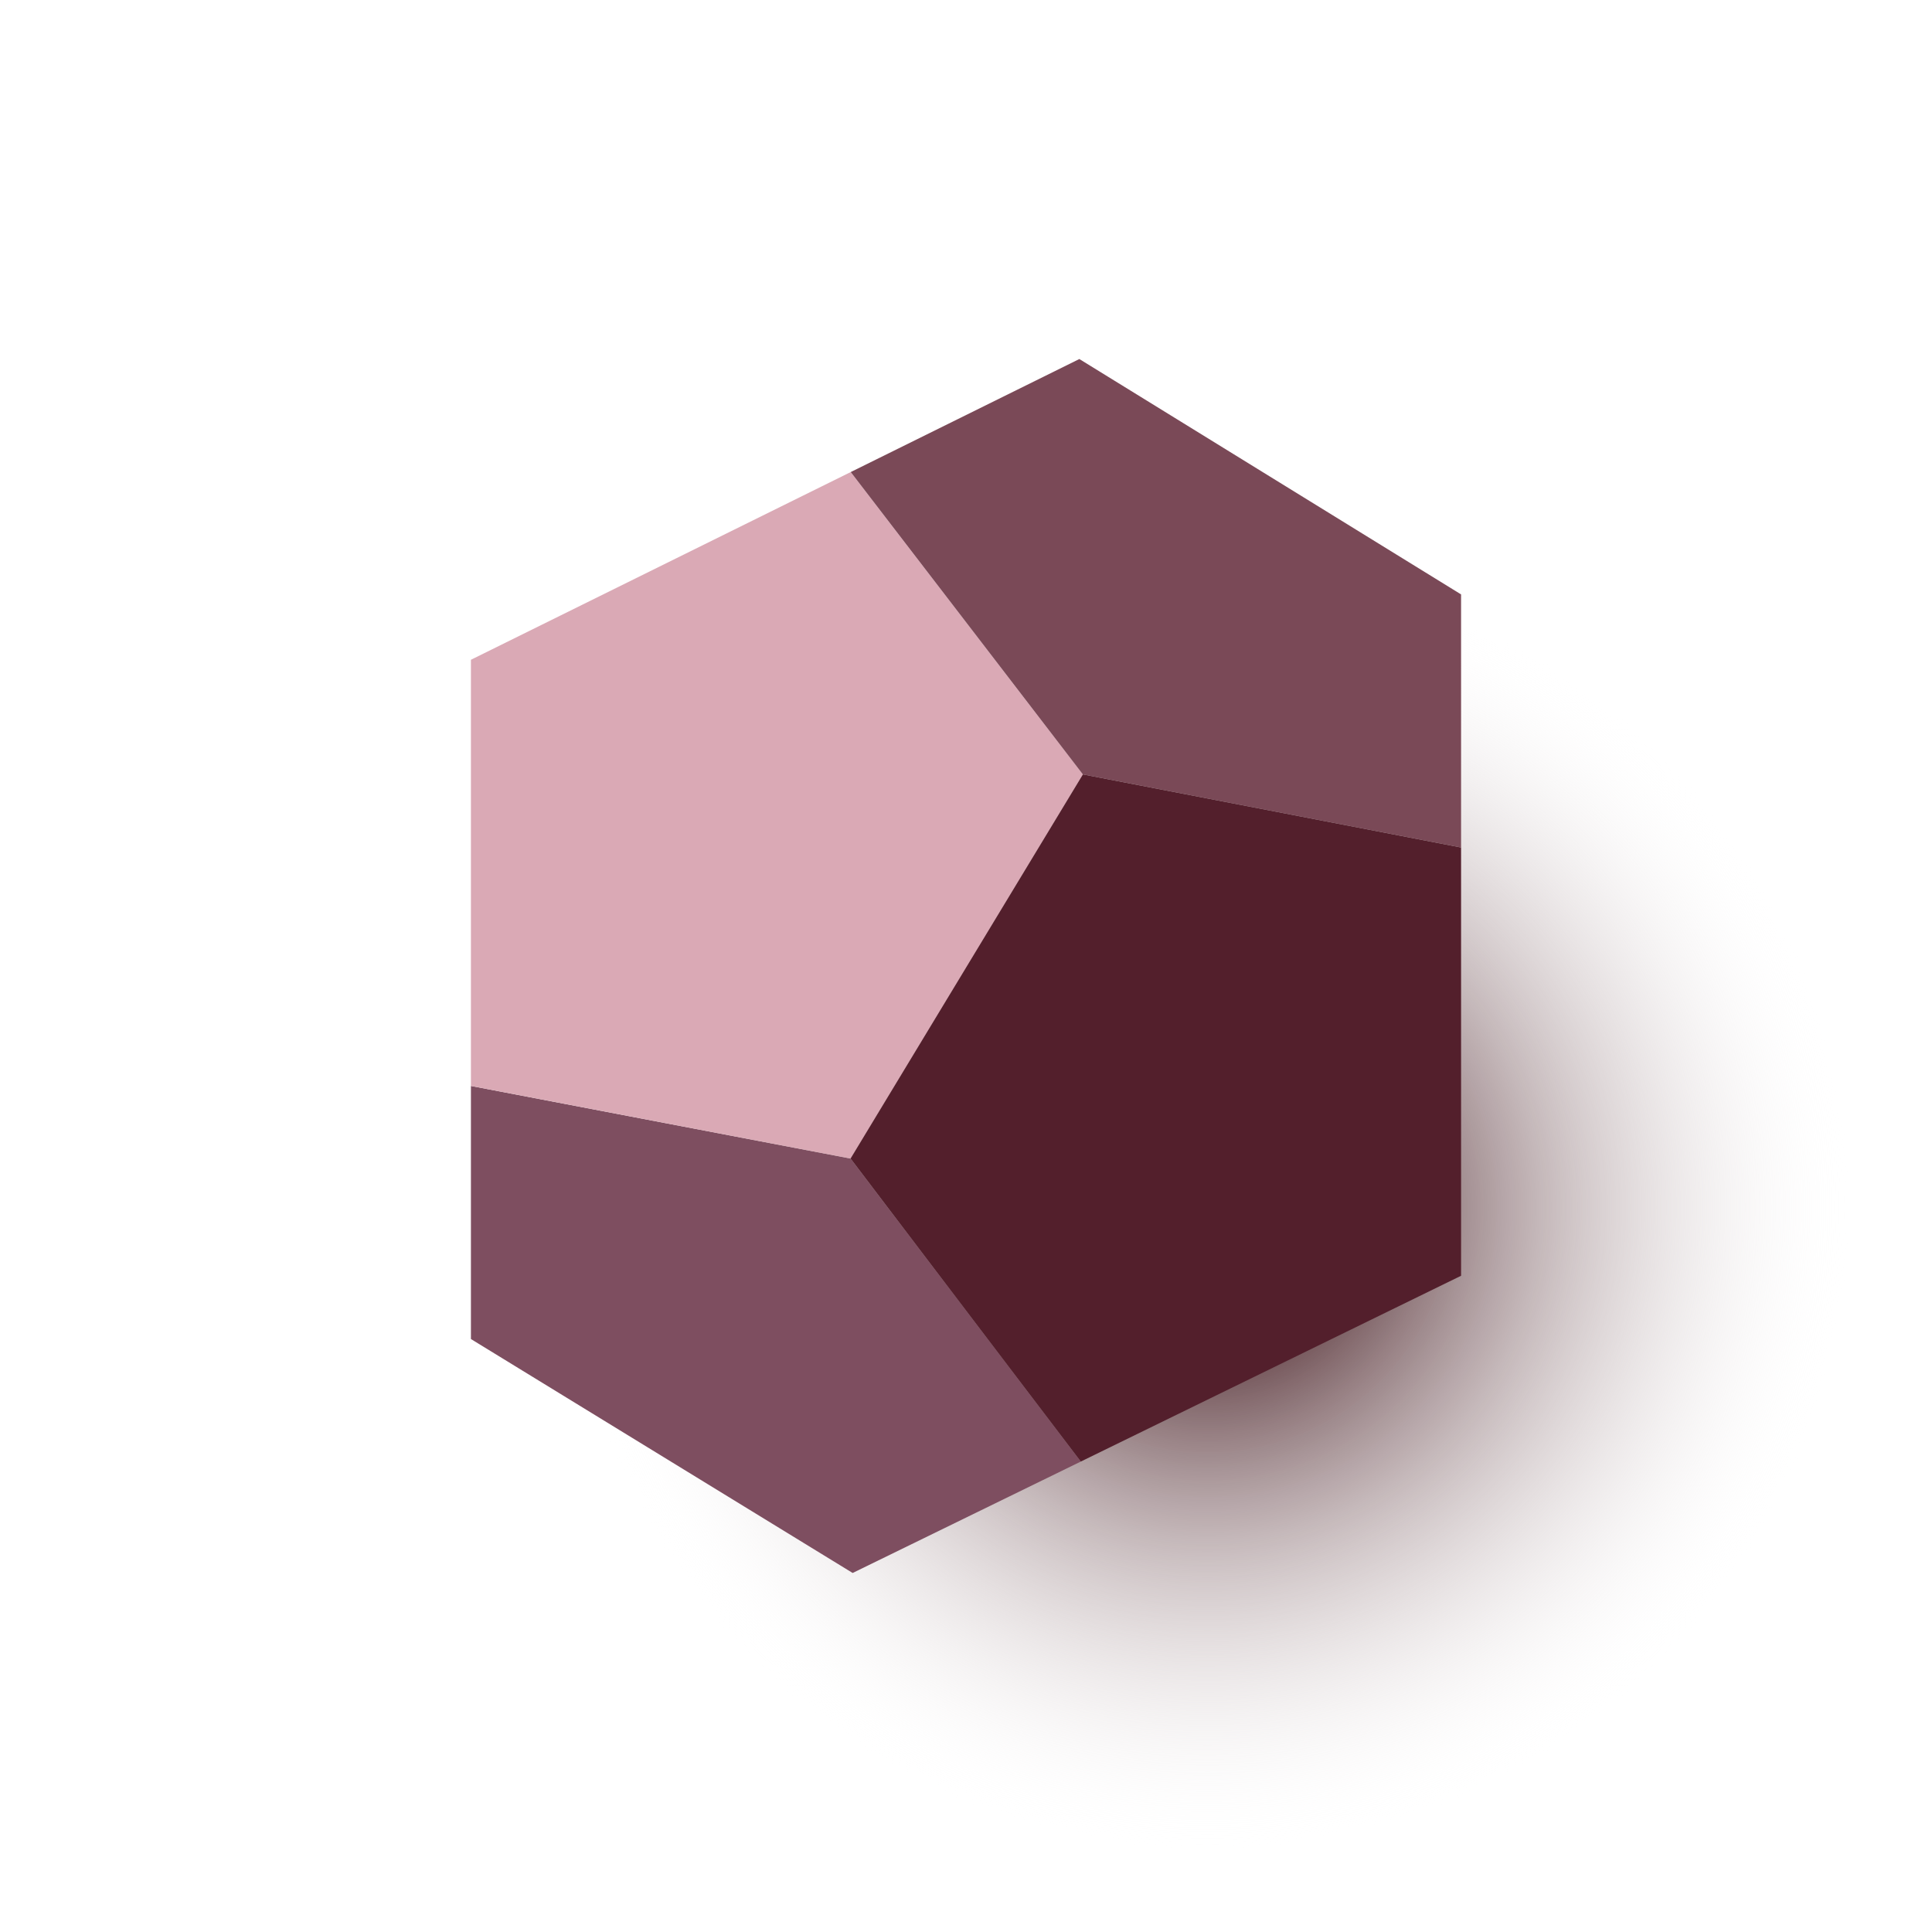
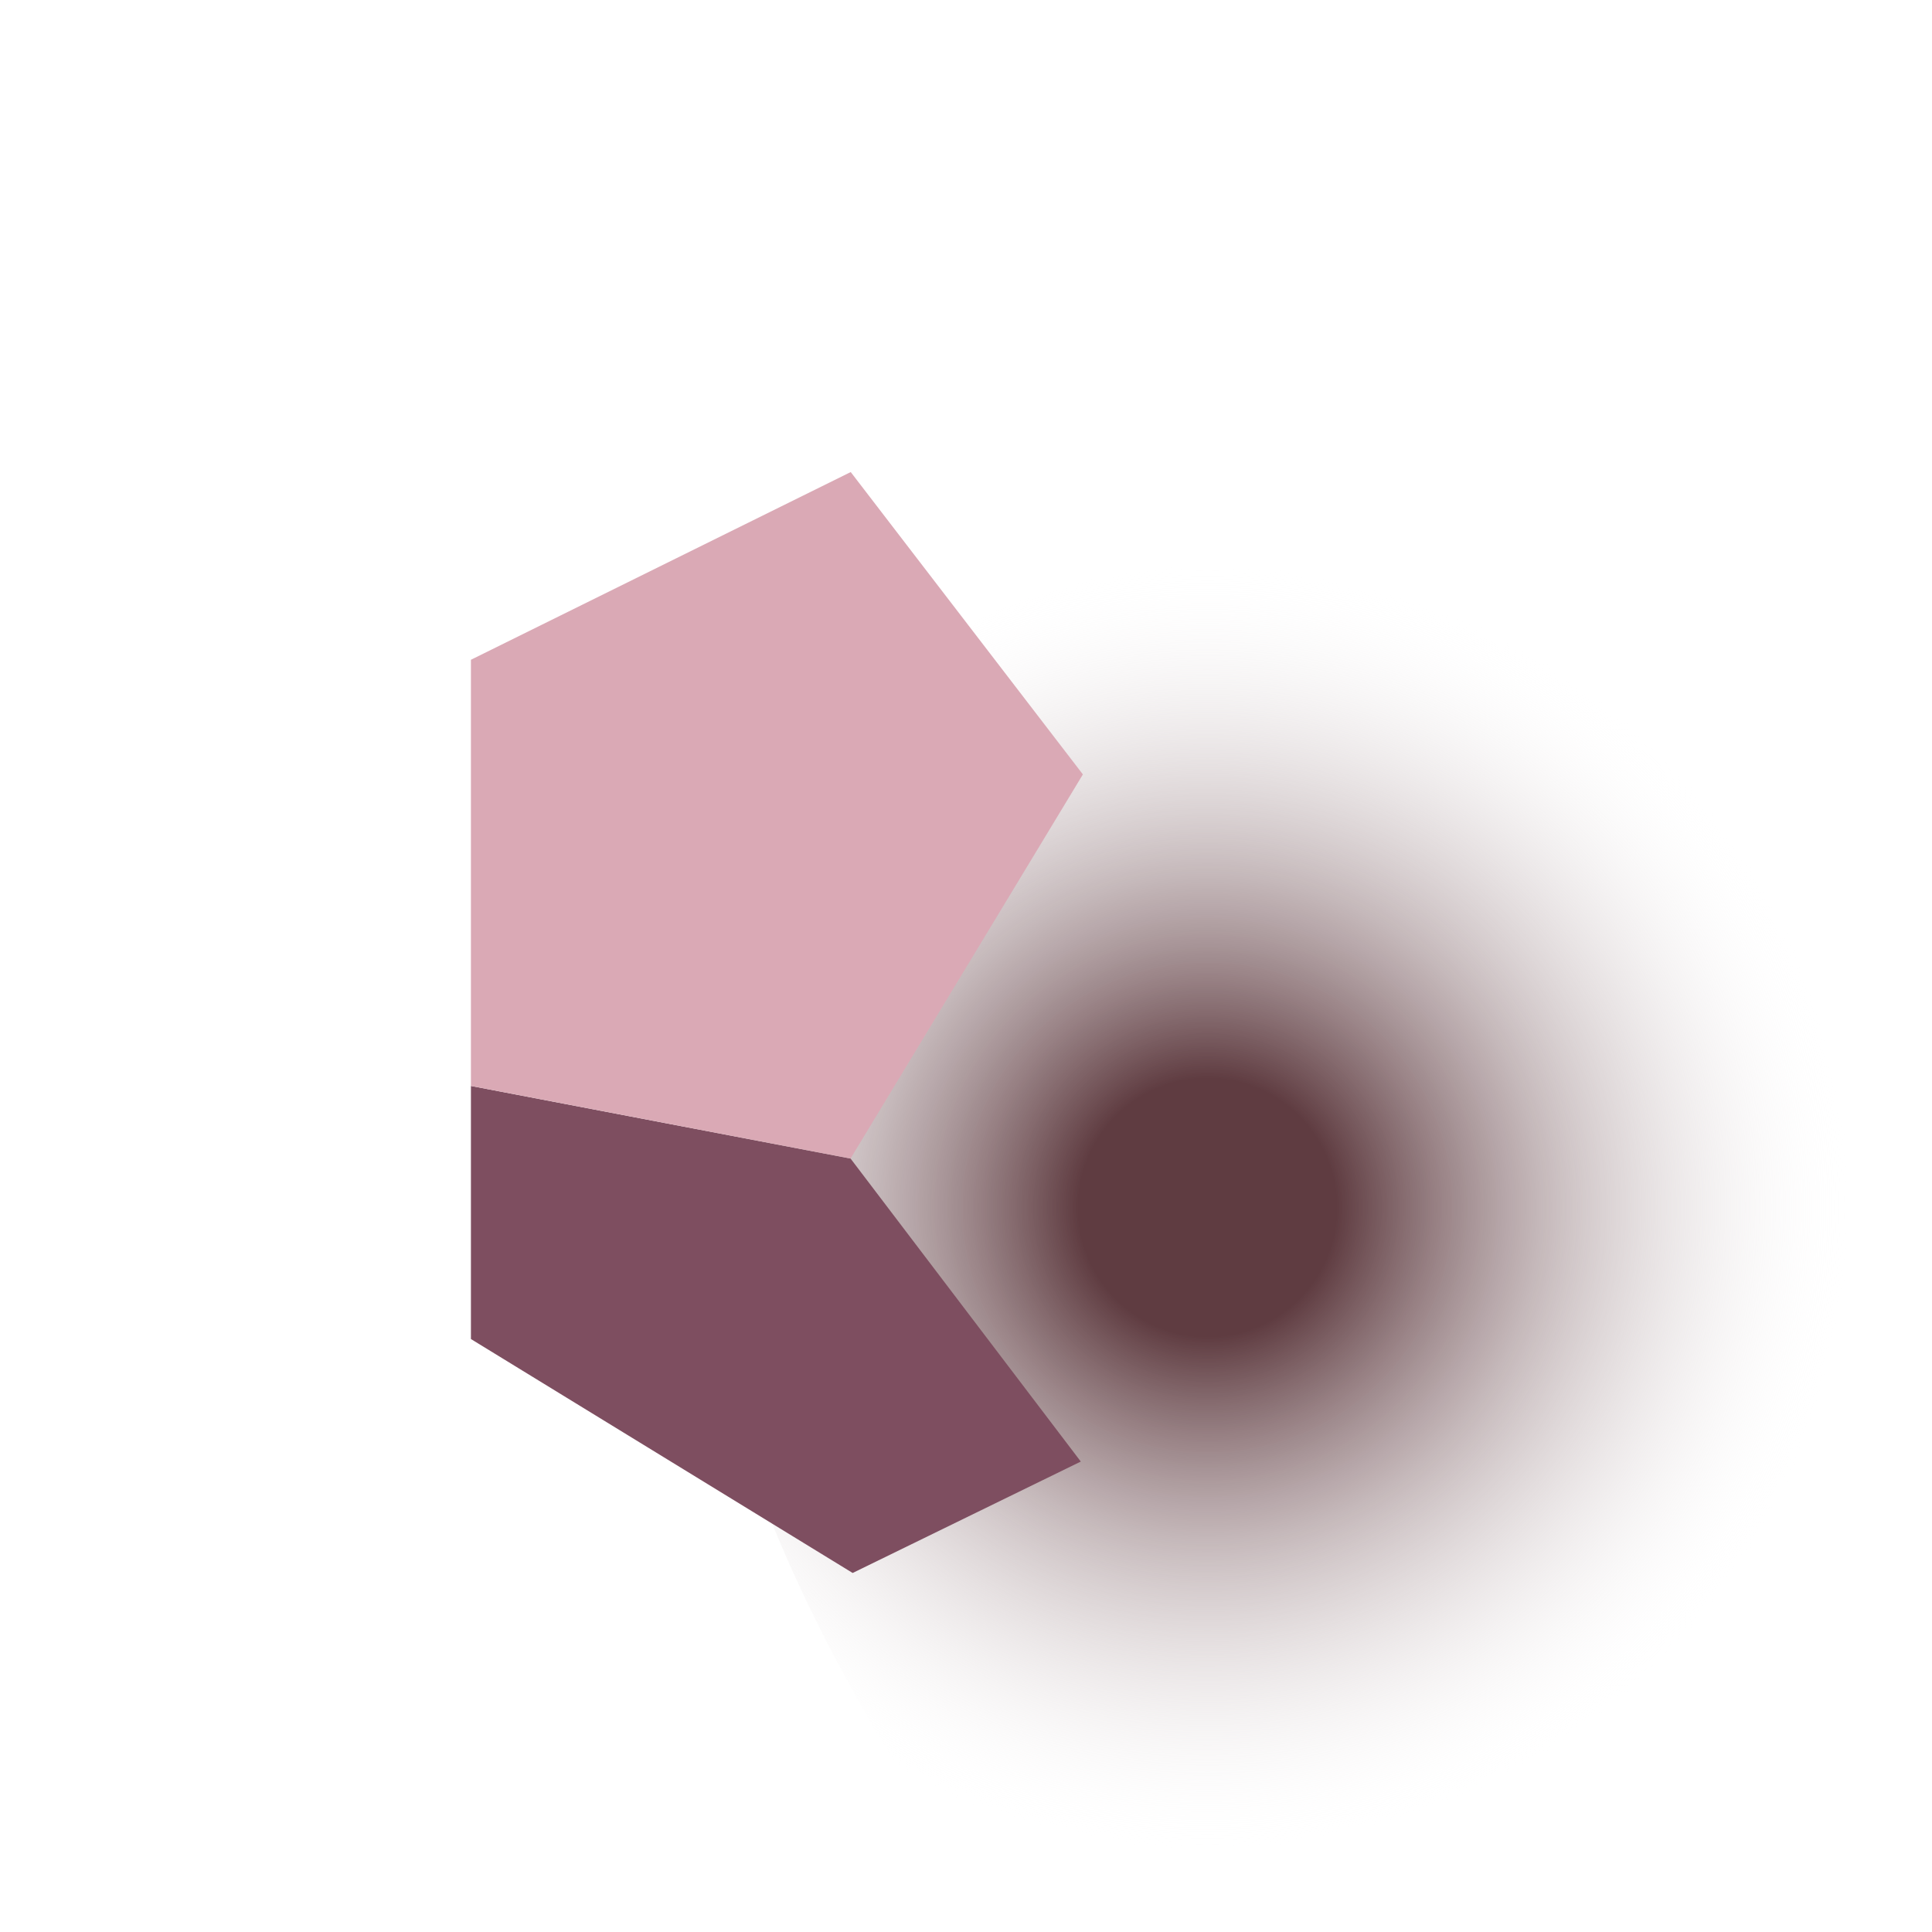
<svg xmlns="http://www.w3.org/2000/svg" viewBox="0 0 120 120">
  <defs>
    <radialGradient id="a" cx="75" cy="75" r="40" gradientUnits="userSpaceOnUse">
      <stop offset="0.2" stop-color="#5f3c41" />
      <stop offset="1" stop-color="#fff" stop-opacity="0" />
    </radialGradient>
  </defs>
  <title>elementeZeichenfläche 17</title>
-   <path d="M110.78,56.4c16.52,36-18.38,70.9-54.38,54.38A34.94,34.94,0,0,1,39.22,93.6C22.7,57.6,57.6,22.7,93.6,39.22A34.94,34.94,0,0,1,110.78,56.4Z" fill="url(#a)" />
+   <path d="M110.78,56.4c16.52,36-18.38,70.9-54.38,54.38C22.7,57.6,57.6,22.7,93.6,39.22A34.94,34.94,0,0,1,110.78,56.4Z" fill="url(#a)" />
  <polygon points="67.13 90.78 52.96 97.7 29.25 83.17 29.25 67.45 52.83 71.96 67.13 90.78" fill="#7e4e60" />
  <polygon points="67.26 48.1 52.83 71.96 29.25 67.45 29.25 40.98 52.84 29.32 67.26 48.1" fill="#daa9b5" />
-   <polygon points="90.75 36.92 90.75 52.64 67.26 48.1 52.84 29.32 67.04 22.3 90.75 36.92" fill="#7a4957" />
-   <polygon points="90.75 52.64 90.75 79.24 67.13 90.78 52.83 71.96 67.26 48.1 90.75 52.64" fill="#531f2c" />
</svg>